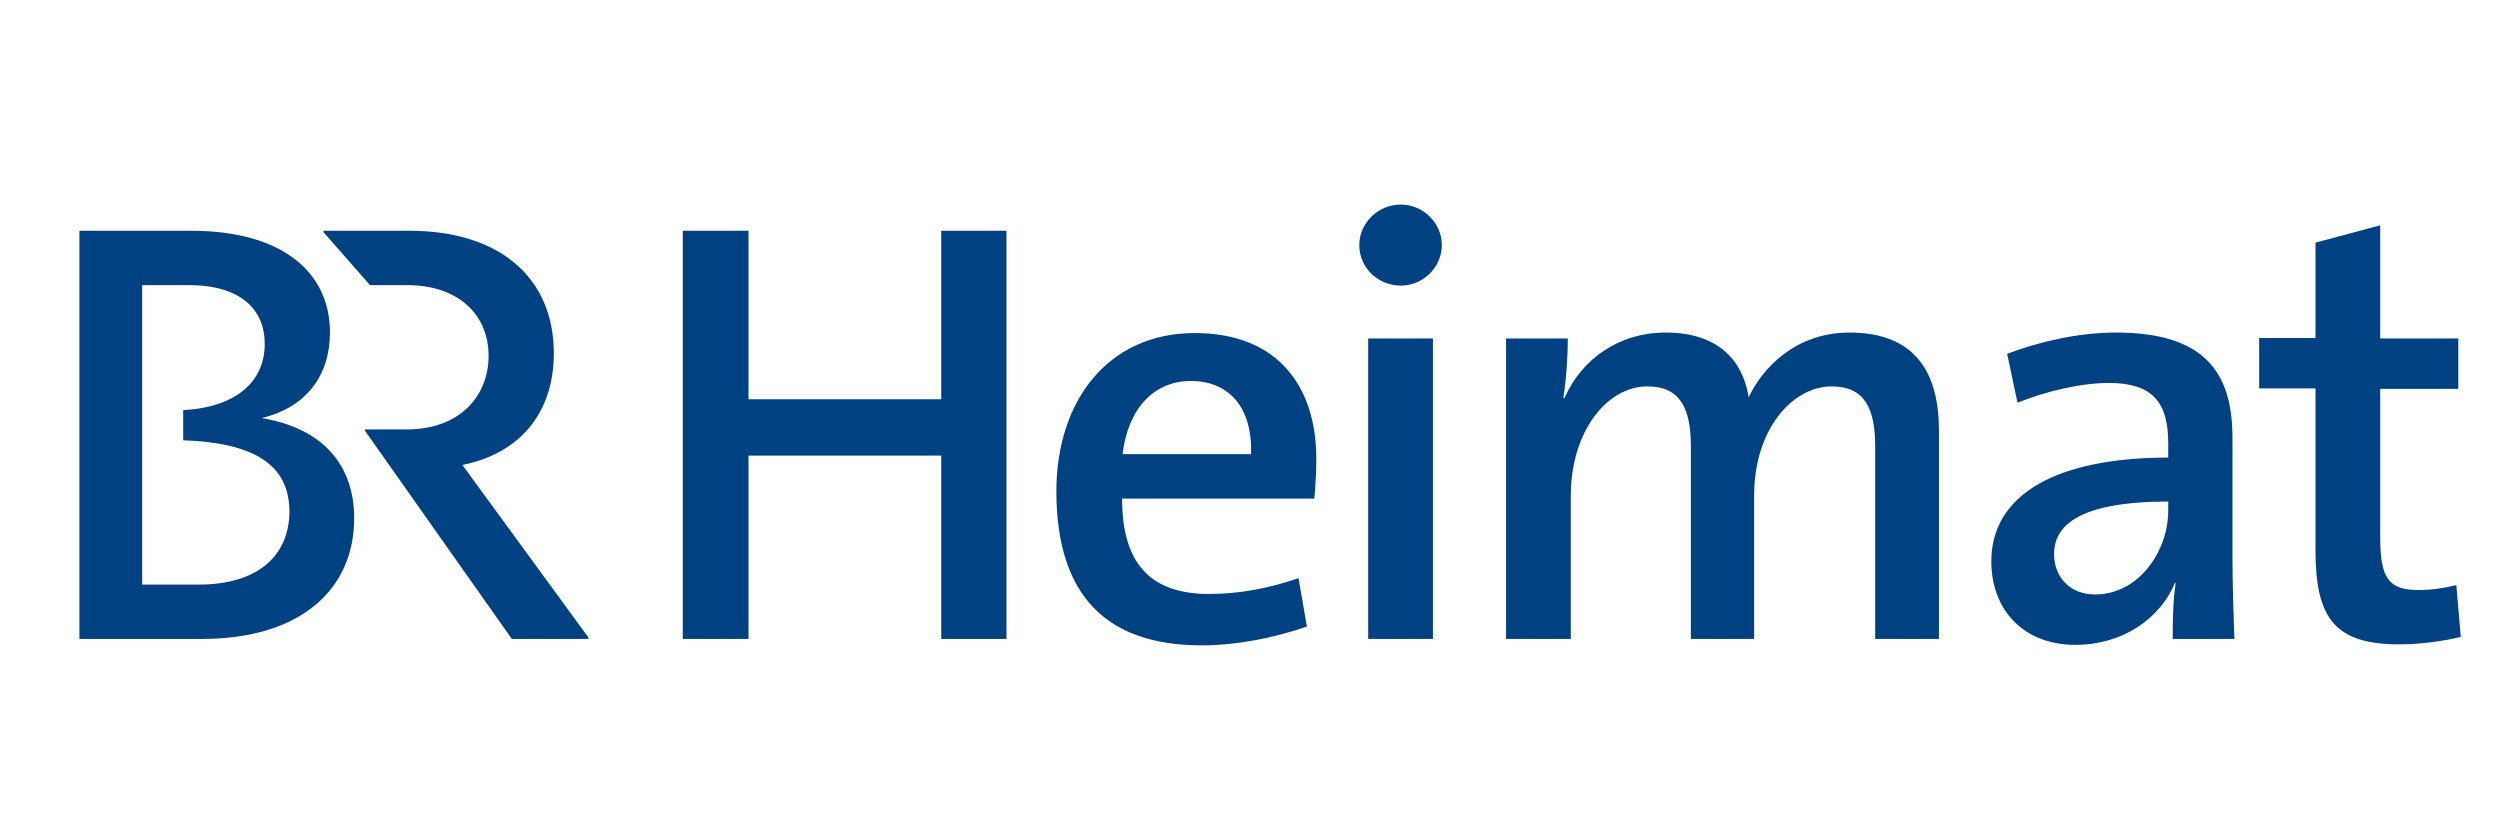
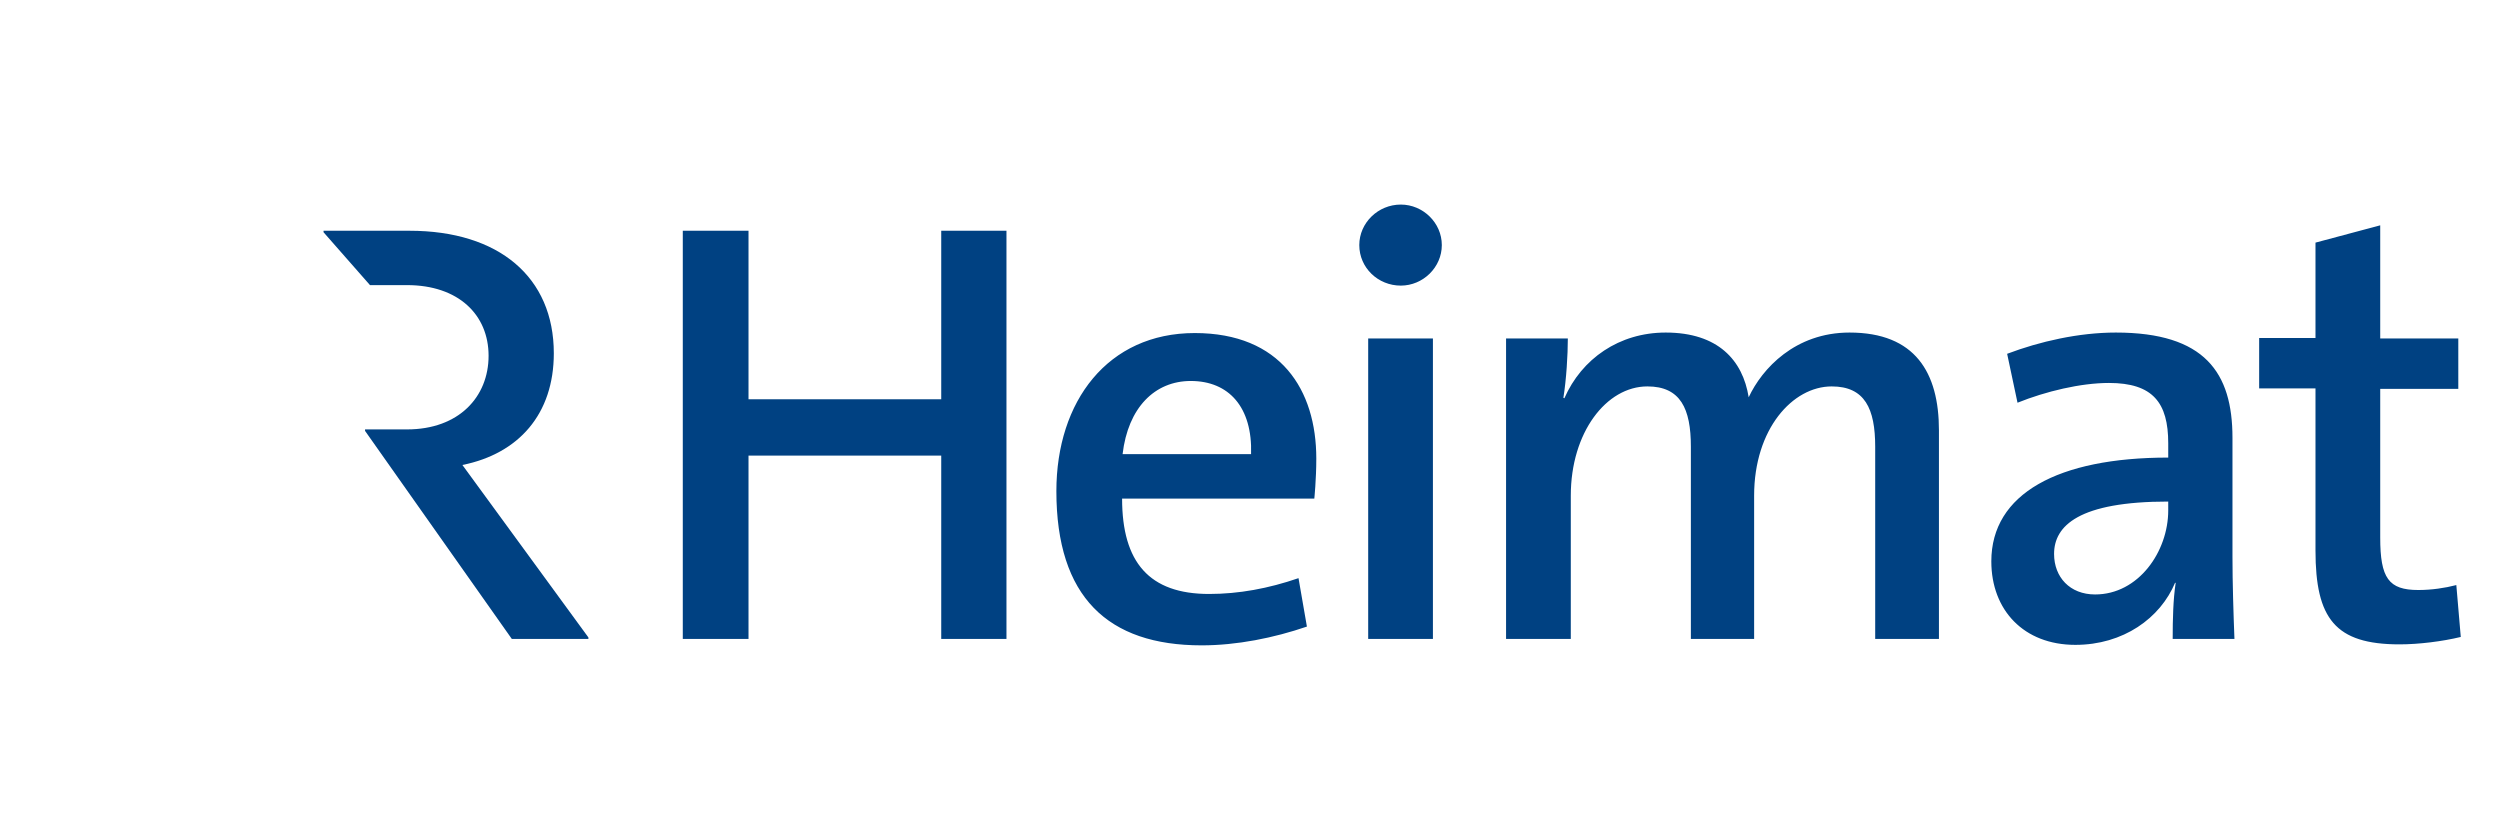
<svg xmlns="http://www.w3.org/2000/svg" xmlns:ns1="http://www.inkscape.org/namespaces/inkscape" xmlns:ns2="http://sodipodi.sourceforge.net/DTD/sodipodi-0.dtd" width="600" height="200" viewBox="0 0 158.75 52.917" version="1.1" id="svg8" ns1:version="0.92.4 (5da689c313, 2019-01-14)" ns2:docname="2_BR_Heimat.svg">
  <defs id="defs2">
    <style id="style1">.cls-1{fill:#fff}</style>
    <style id="style4755" media="screen" class="darkreader darkreader--sync" />
  </defs>
  <ns2:namedview id="base" pagecolor="#ffffff" bordercolor="#666666" borderopacity="1.0" ns1:pageopacity="0.0" ns1:pageshadow="2" ns1:zoom="1" ns1:cx="311.73717" ns1:cy="38.200855" ns1:document-units="mm" ns1:current-layer="Logo_00000075862497714808218730000018332446678287702938_" showgrid="false" ns1:window-width="1401" ns1:window-height="876" ns1:window-x="2133" ns1:window-y="25" ns1:window-maximized="0" units="px" />
  <g ns1:label="Ebene 1" ns1:groupmode="layer" id="layer1" transform="translate(0,-244.083)">
    <g id="g4772">
      <g id="text4744" style="font-style:normal;font-variant:normal;font-weight:normal;font-stretch:normal;font-size:133.356px;line-height:1.1;font-family:TheSans;-inkscape-font-specification:TheSans;text-align:center;letter-spacing:0px;word-spacing:0px;text-anchor:middle;fill:#009fd4;fill-opacity:1;stroke:none;stroke-width:7.577" transform="matrix(3.208,0,0,2.91,3048.68,1444.773)" aria-label="1" />
      <g transform="matrix(9.806,0,0,9.806,-606.366,-44.313)" id="Logo_00000075862497714808218730000018332446678287702938_" style="fill:#00a0d5;fill-opacity:1">
        <g style="fill:#00a0d5;fill-opacity:1" transform="matrix(0.032,0,0,0.032,60.54,25.454)" id="g4562">
          <g transform="translate(-0.122,-0.173)" id="Logo_1_-2">
            <path ns1:connector-curvature="0" d="m 537.7,242.2 c -2.3,0.6 -5,1 -7.7,1 -6,0 -7.7,-2.4 -7.7,-10.6 v -30.1 h 15.8 v -10.2 h -15.8 v -22.9 l -13.1,3.5 v 19.3 h -11.4 v 10.2 h 11.4 v 32.8 c 0,13.8 4,19 17,19 3.9,0 8.7,-0.6 12.4,-1.5 z m -58.3,-15.1 c 0,8.3 -6,17 -14.8,17 -5.1,0 -8.3,-3.5 -8.3,-8.2 0,-5.7 5,-10.6 23.1,-10.6 z m 13.4,26 c -0.2,-5.1 -0.4,-11.4 -0.4,-16.6 v -24.1 c 0,-13.2 -5.6,-21.3 -23.6,-21.3 -7.5,0 -15.4,1.8 -22,4.3 l 2.1,9.9 c 5.7,-2.3 12.8,-4 18.5,-4 8.9,0 12,4 12,12.2 v 2.9 c -22.3,0 -35.8,7.3 -35.8,21 0,9.9 6.6,16.9 17,16.9 9.7,0 17.2,-5.4 20.2,-12.6 l 0.1,0.1 c -0.5,3.3 -0.6,7.3 -0.6,11.3 z m -59.8,0 v -42.2 c 0,-11.7 -4.8,-19.8 -18.1,-19.8 -11,0 -17.7,7.3 -20.4,13.1 -1.2,-7.5 -6.2,-13.1 -16.8,-13.1 -9.4,0 -17,5.3 -20.5,13.3 l -0.2,-0.1 c 0.6,-3.7 0.9,-8.7 0.9,-12 h -12.5 v 60.8 h 13.1 v -29 c 0,-12.8 7.2,-22.1 15.5,-22.1 6.7,0 8.8,4.5 8.8,12.2 v 38.9 h 12.8 v -29 c 0,-13.5 7.8,-22.1 15.7,-22.1 6.7,0 8.8,4.5 8.8,12.2 v 38.9 z M 330.6,192.3 h -13.1 v 60.8 h 13.1 z m 1.8,-18.9 c 0,-4.5 -3.8,-8.2 -8.3,-8.2 -4.6,0 -8.4,3.7 -8.4,8.2 0,4.6 3.8,8.2 8.4,8.2 4.5,0 8.3,-3.7 8.3,-8.2 m -64.6,42.3 c 1.1,-9.4 6.5,-14.8 13.8,-14.8 7.7,0 12.5,5.3 12.2,14.8 z m 35.6,25.1 c -6.1,2.1 -12.1,3.2 -18.1,3.2 -12.1,0 -17.6,-6.4 -17.6,-19.3 h 38.9 c 0,0 0.4,-3.9 0.4,-8.1 0,-13.9 -7.2,-25.4 -24.6,-25.4 -17.6,0 -28,13.8 -28,32 0,21.4 10.4,31.2 29.4,31.2 7.1,0 14.6,-1.5 21.3,-3.8 z m -59.1,12.3 v -82.6 h -13.2 v 34.1 h -39 v -34.1 h -13.3 v 82.6 h 13.3 V 216 h 39 v 37.1 z" style="fill:#004182" id="Heimat_1_-8" />
            <g id="BR-1">
-               <path ns1:connector-curvature="0" id="path4531-9" d="m 159.7,252.8 v 0.3 H 144.2 L 114.5,211 v -0.3 h 8.5 c 10.5,0 16.5,-6.6 16.5,-14.9 0,-8.3 -6.1,-14.3 -16.5,-14.3 h -7.5 l -9.4,-10.7 v -0.3 h 17.4 c 18.1,0 29.2,9.4 29.2,24.8 0,12.3 -7.1,20.3 -18.5,22.6 z" style="fill:#004182" />
-               <path ns1:connector-curvature="0" id="path4533-0" d="m 93.6,208.4 c 9.1,-2.2 13.8,-8.7 13.8,-17.3 0,-12.4 -9.9,-20.6 -28.1,-20.6 H 56.7 v 82.6 h 24.8 c 19.9,0 30.8,-10 30.8,-24.4 0,-10.8 -6.3,-18.2 -18.7,-20.3 M 80.9,242.1 H 69.4 v -60.6 h 9.4 c 10.5,0 15.4,4.9 15.4,11.9 0,7.4 -5.5,12.8 -16.5,13.4 v 6.1 c 14.3,0.5 21.5,4.9 21.5,14.5 -0.1,9.2 -6.8,14.7 -18.3,14.7" style="fill:#004182" />
+               <path ns1:connector-curvature="0" id="path4531-9" d="m 159.7,252.8 v 0.3 H 144.2 L 114.5,211 v -0.3 h 8.5 c 10.5,0 16.5,-6.6 16.5,-14.9 0,-8.3 -6.1,-14.3 -16.5,-14.3 h -7.5 l -9.4,-10.7 v -0.3 h 17.4 c 18.1,0 29.2,9.4 29.2,24.8 0,12.3 -7.1,20.3 -18.5,22.6 " style="fill:#004182" />
            </g>
          </g>
        </g>
      </g>
    </g>
  </g>
</svg>